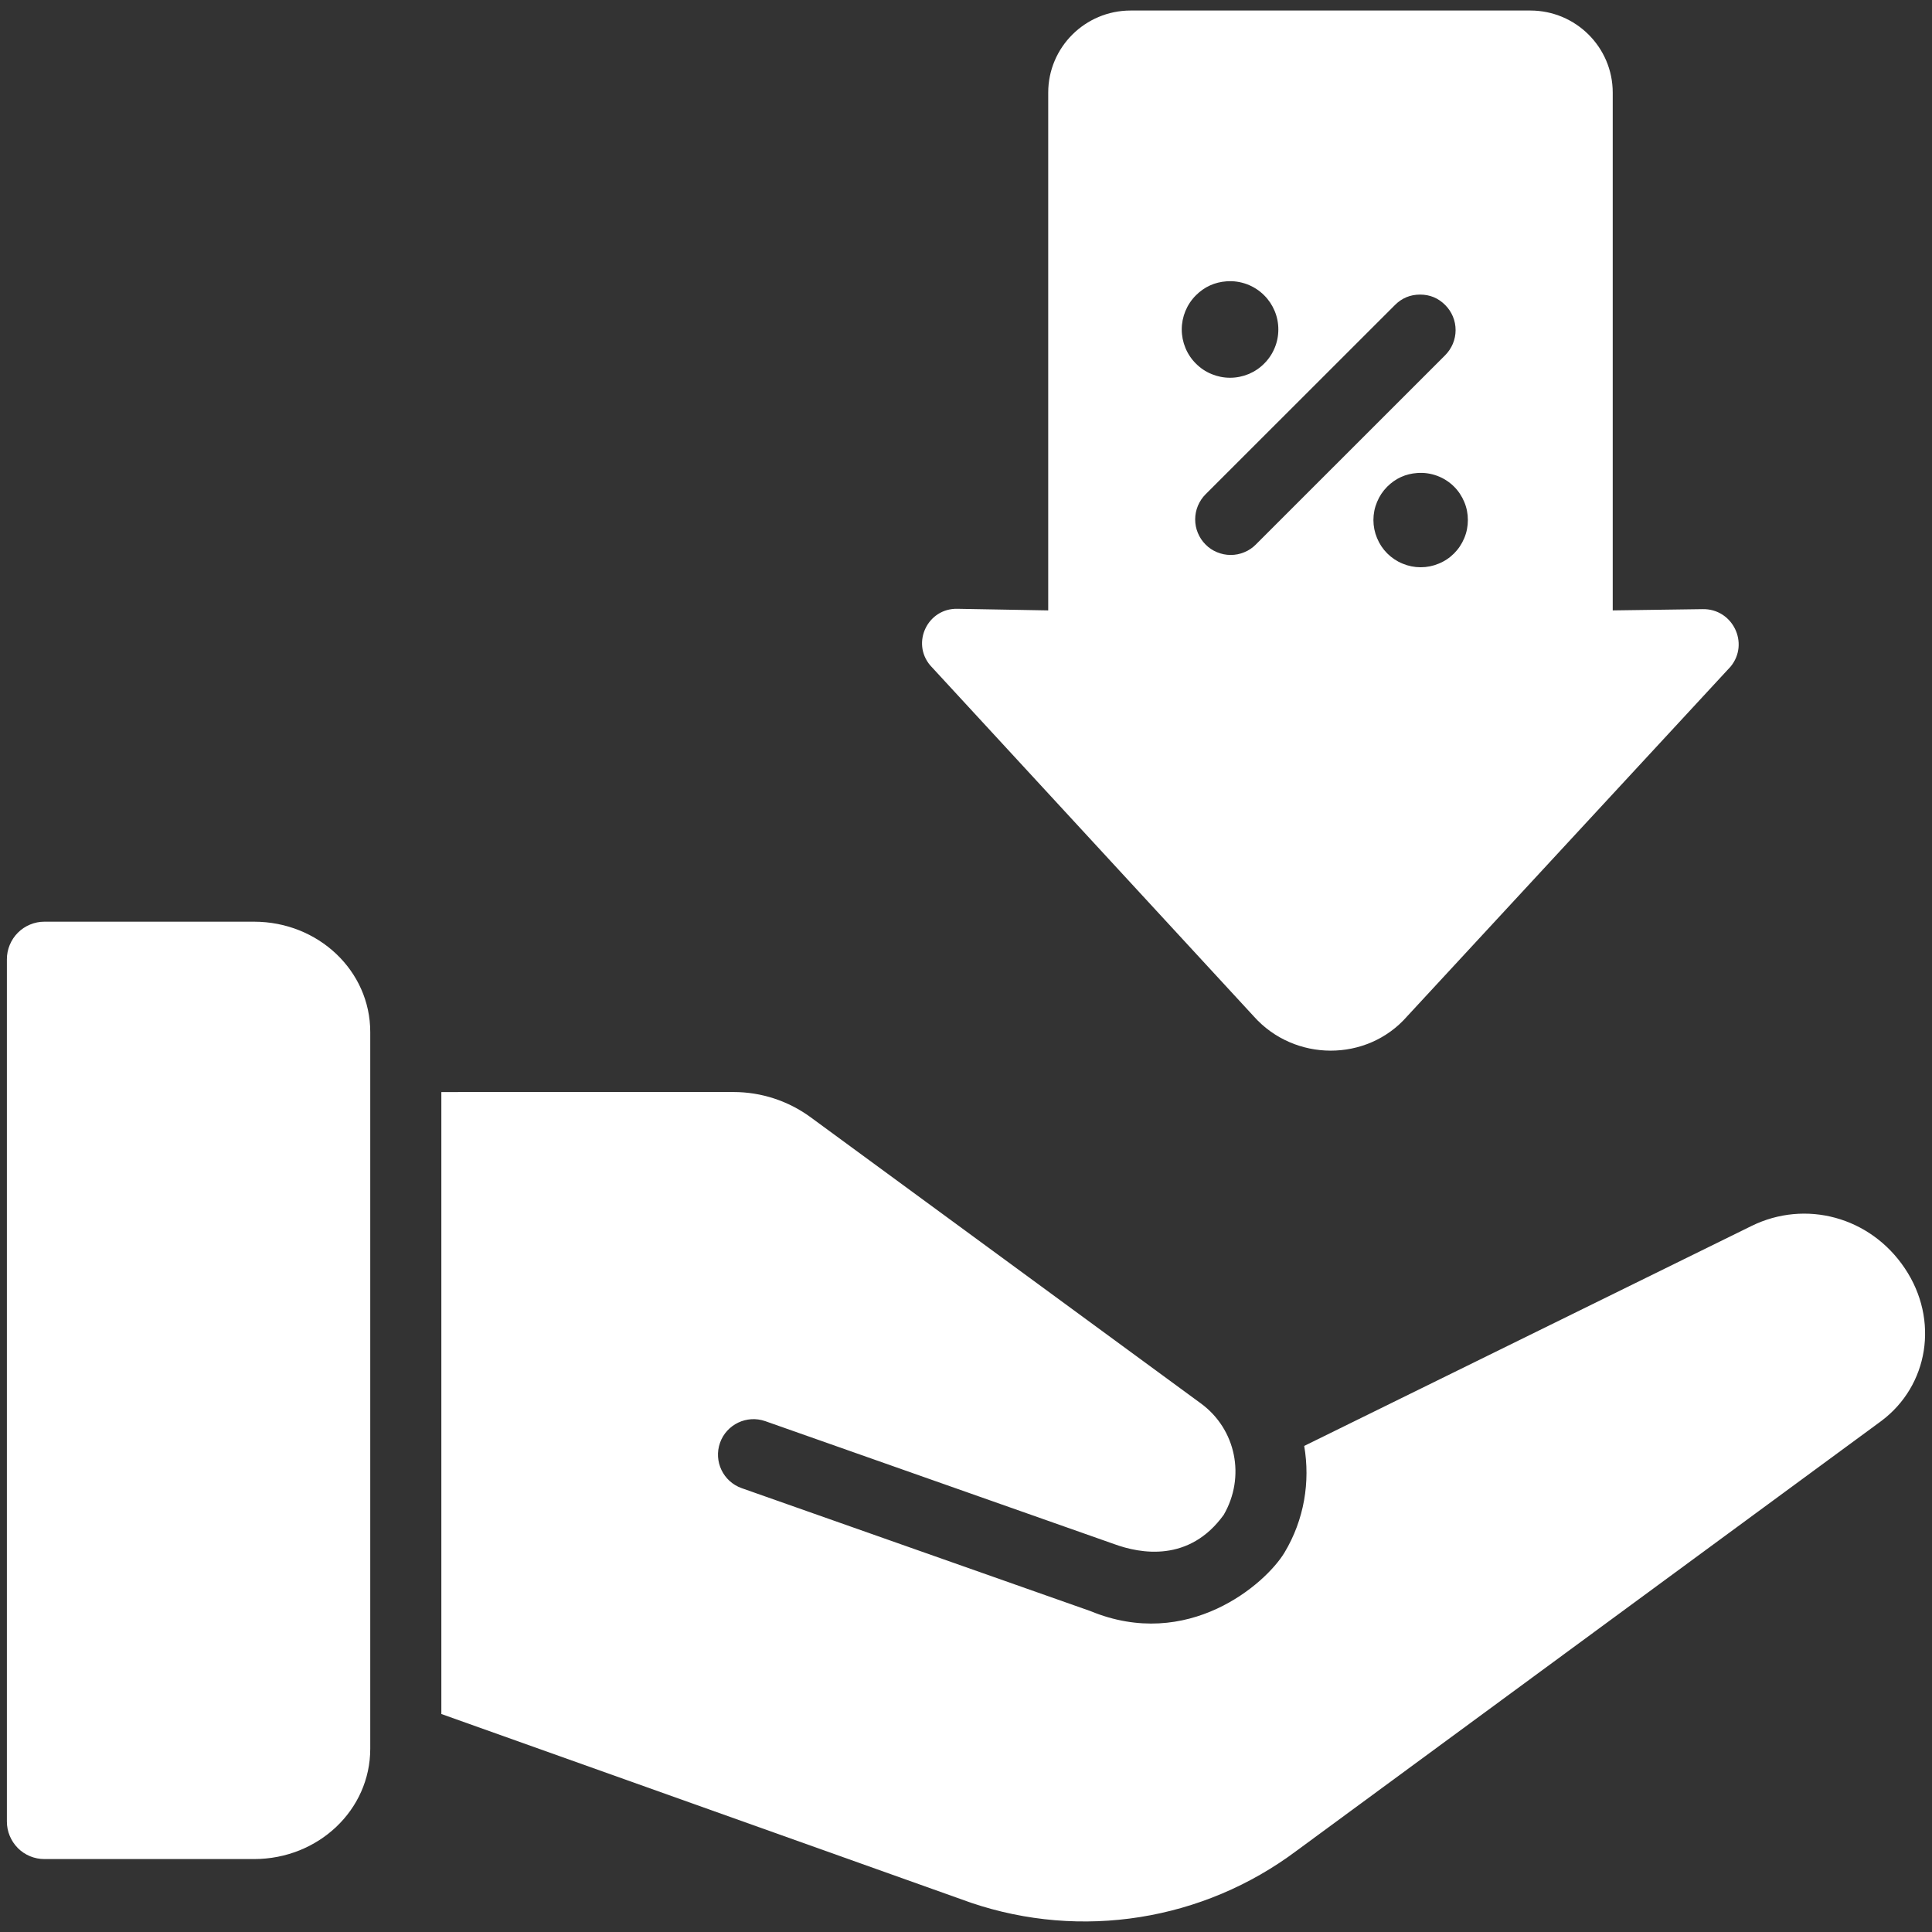
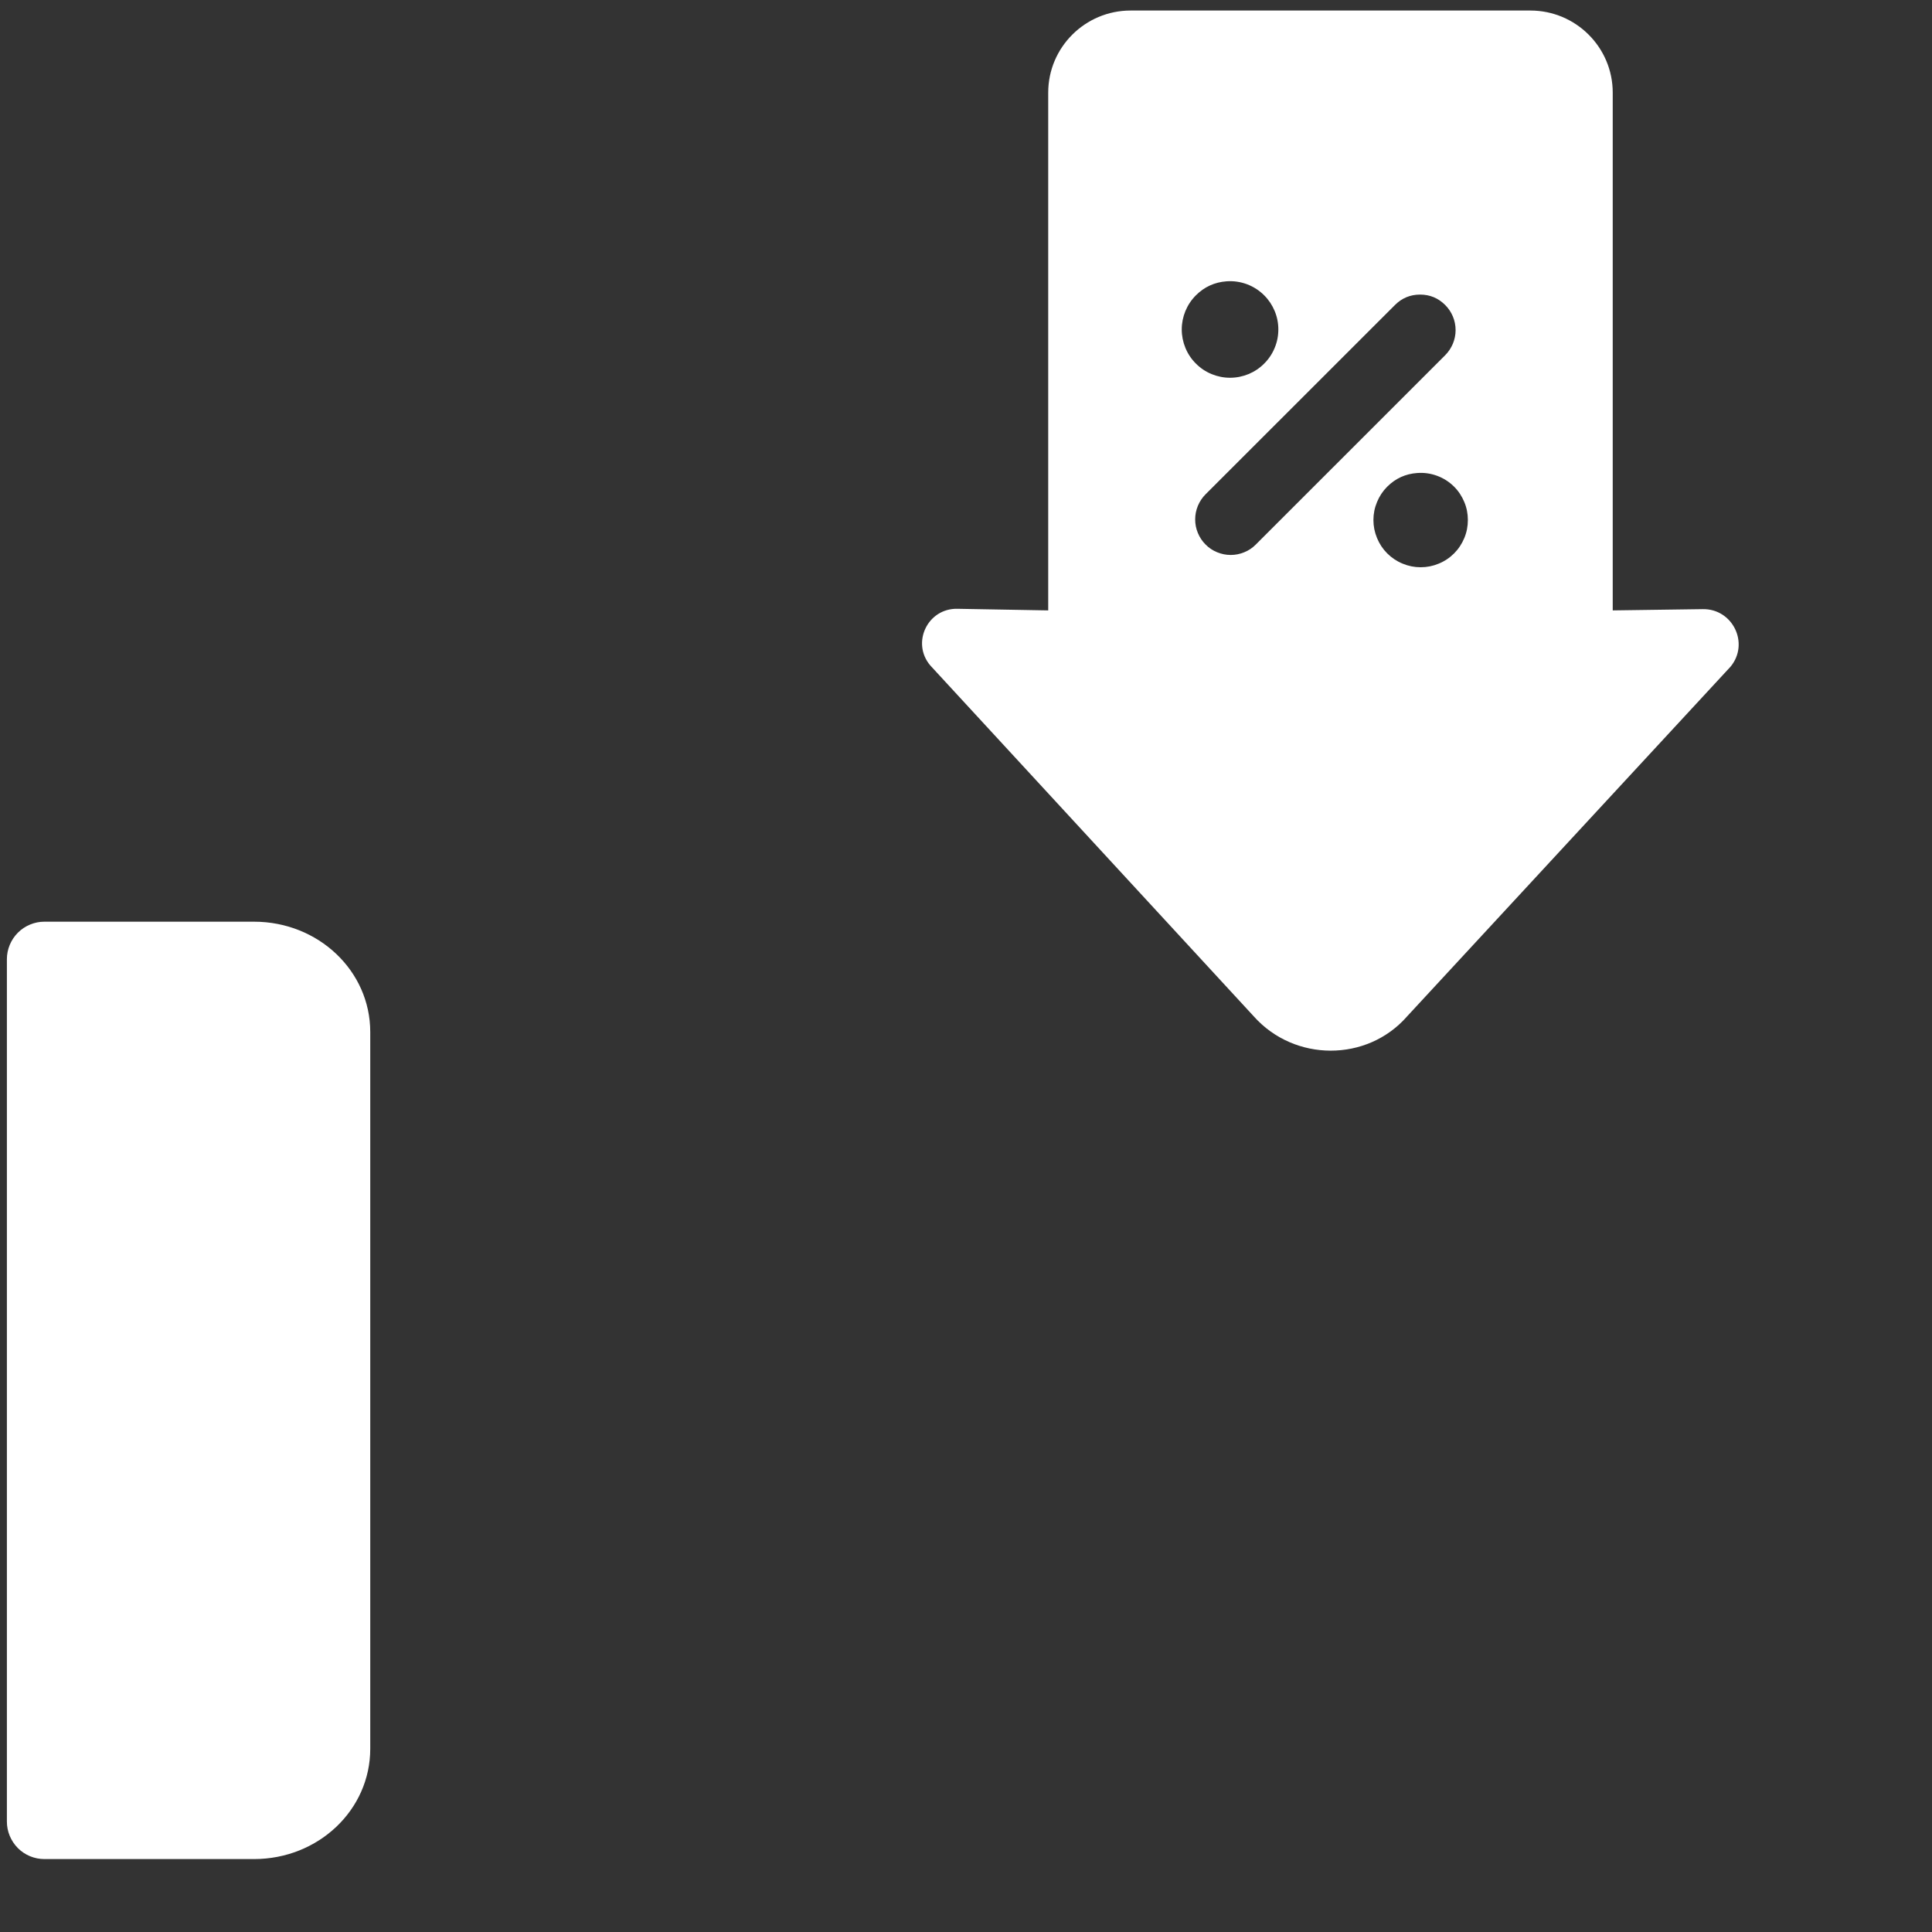
<svg xmlns="http://www.w3.org/2000/svg" version="1.1" id="Layer_1" x="0px" y="0px" width="200px" height="200px" viewBox="0 0 200 200" style="enable-background:new 0 0 200 200;" xml:space="preserve">
  <rect x="0" y="0" width="200" height="200" fill="#333333" stroke="none" />
  <style type="text/css">
	.st0{fill:#FFFFFF;}
</style>
  <g>
    <path class="st0" d="M117.042,1.09c-4.708,0-8.531,3.807-8.531,8.5v53.599l-9.391-0.167   c-3.083-0.073-4.807,3.51-2.823,5.859l33.495,36.333c4.203,4.714,11.714,4.75,15.87,0l33.49-36.208   c1.979-2.406,0.214-6.016-2.906-5.948l-9.297,0.13V9.59c0-4.693-3.823-8.5-8.531-8.5   C158.417,1.09,117.042,1.09,117.042,1.09z M126.98,29.121c0.724-0.052,1.422,0.052,2.104,0.302   c0.677,0.255,1.276,0.641,1.786,1.151c0.469,0.469,0.828,1.01,1.083,1.62   c0.255,0.615,0.38,1.25,0.38,1.911s-0.125,1.302-0.38,1.911c-0.255,0.615-0.615,1.156-1.083,1.62   c-0.469,0.474-1.01,0.833-1.62,1.089c-0.615,0.25-1.25,0.38-1.917,0.38   c-0.661,0-1.302-0.13-1.911-0.38c-0.615-0.255-1.156-0.615-1.625-1.089   c-0.469-0.464-0.828-1.005-1.083-1.62c-0.25-0.609-0.38-1.25-0.38-1.911s0.13-1.297,0.38-1.911   c0.255-0.609,0.615-1.151,1.083-1.62C124.678,29.694,125.74,29.21,126.98,29.121z M147.006,30.496   c1.016,0,1.88,0.359,2.599,1.078c0.344,0.344,0.609,0.74,0.797,1.188   c0.188,0.453,0.281,0.922,0.281,1.411c0,0.484-0.094,0.953-0.281,1.406   c-0.188,0.448-0.453,0.844-0.797,1.193L130,56.371c-0.344,0.349-0.74,0.615-1.193,0.797   c-0.448,0.188-0.917,0.281-1.406,0.281c-0.484,0-0.953-0.094-1.406-0.281   c-0.448-0.182-0.849-0.448-1.193-0.797c-0.344-0.344-0.609-0.74-0.797-1.193   c-0.188-0.448-0.281-0.922-0.281-1.406c0-0.49,0.094-0.958,0.281-1.411   c0.188-0.448,0.453-0.849,0.797-1.193l19.604-19.594C145.125,30.856,145.99,30.496,147.006,30.496z    M146.719,48.965c0.708-0.052,1.391,0.047,2.057,0.292c0.661,0.245,1.245,0.62,1.75,1.12   c0.458,0.458,0.807,0.99,1.057,1.589c0.25,0.594,0.37,1.219,0.37,1.865   c0,0.651-0.12,1.271-0.37,1.87s-0.599,1.13-1.057,1.589c-0.458,0.458-0.99,0.812-1.589,1.057   c-0.599,0.25-1.224,0.375-1.87,0.375c-0.651,0-1.271-0.125-1.87-0.375   c-0.599-0.245-1.13-0.599-1.589-1.057c-0.458-0.458-0.812-0.99-1.057-1.589   c-0.25-0.599-0.375-1.219-0.375-1.87c0-0.646,0.125-1.271,0.375-1.865c0.245-0.599,0.599-1.13,1.057-1.589   C144.469,49.522,145.506,49.048,146.719,48.965z" />
-     <path class="st0" d="M45.688,113.048v64.385l54.807,19.531c11.438,3.885,24.047,1.875,33.714-5.365   l60.552-44.505c4.859-3.641,6.021-10.438,2.427-15.797c-3.589-5.359-10.302-7.12-15.859-4.391   l-46.318,22.776c0.635,3.703,0.01,7.63-2.047,11.052c-1.984,3.271-10.01,10.208-20.089,6.042   l-36.099-12.724c-1.911-0.677-2.917-2.776-2.24-4.693c0.677-1.911,2.776-2.911,4.688-2.24   l36.099,12.719c2.745,1.01,7.797,1.917,11.359-3.026c2.266-3.917,1.292-8.849-2.375-11.536   l-40.385-29.615c-2.318-1.698-5.109-2.615-7.984-2.615C75.938,113.048,45.688,113.048,45.688,113.048z" />
    <path class="st0" d="M4.599,95.413h21.693c6.667,0,12.036,5.094,12.036,11.417v74.203   c0,6.328-5.37,11.417-12.036,11.417H4.599c-0.516,0-1.01-0.099-1.484-0.292   c-0.479-0.198-0.901-0.479-1.266-0.844c-0.359-0.365-0.641-0.786-0.839-1.26   c-0.198-0.479-0.297-0.974-0.297-1.49V99.298c0-0.516,0.099-1.01,0.297-1.484   c0.198-0.479,0.479-0.896,0.839-1.26c0.365-0.365,0.786-0.646,1.266-0.844   C3.589,95.512,4.084,95.413,4.599,95.413z" />
  </g>
</svg>